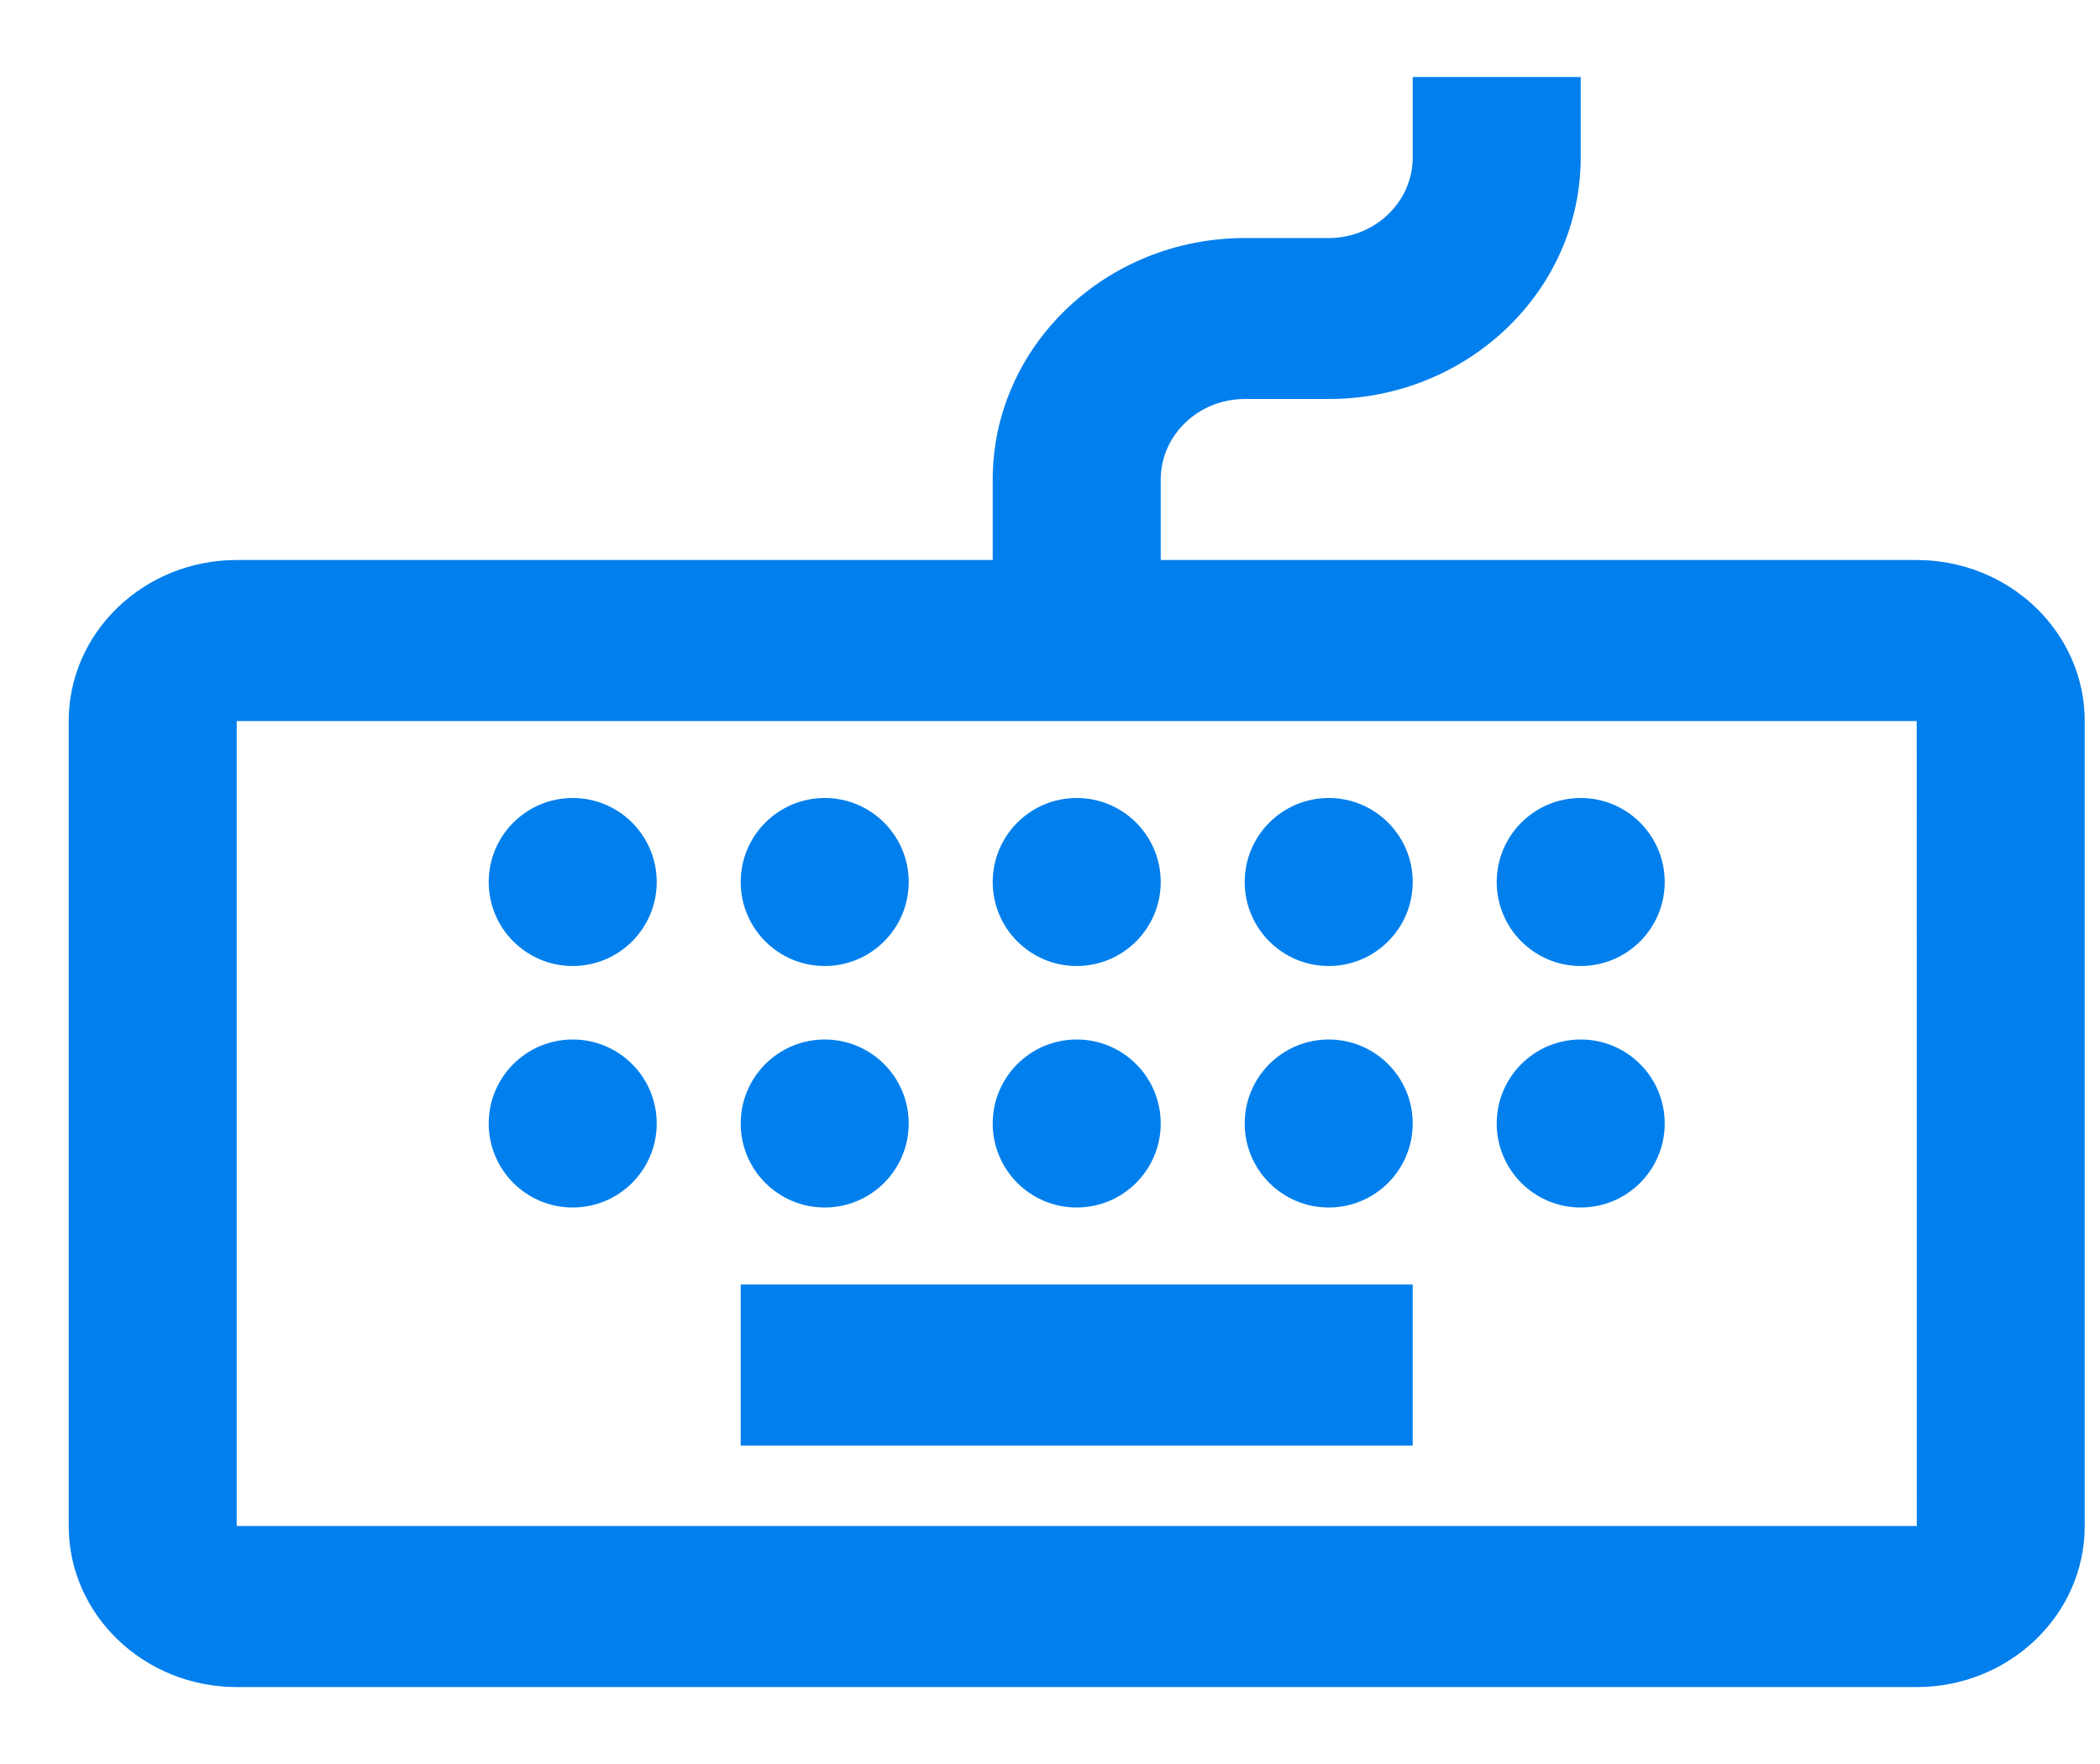
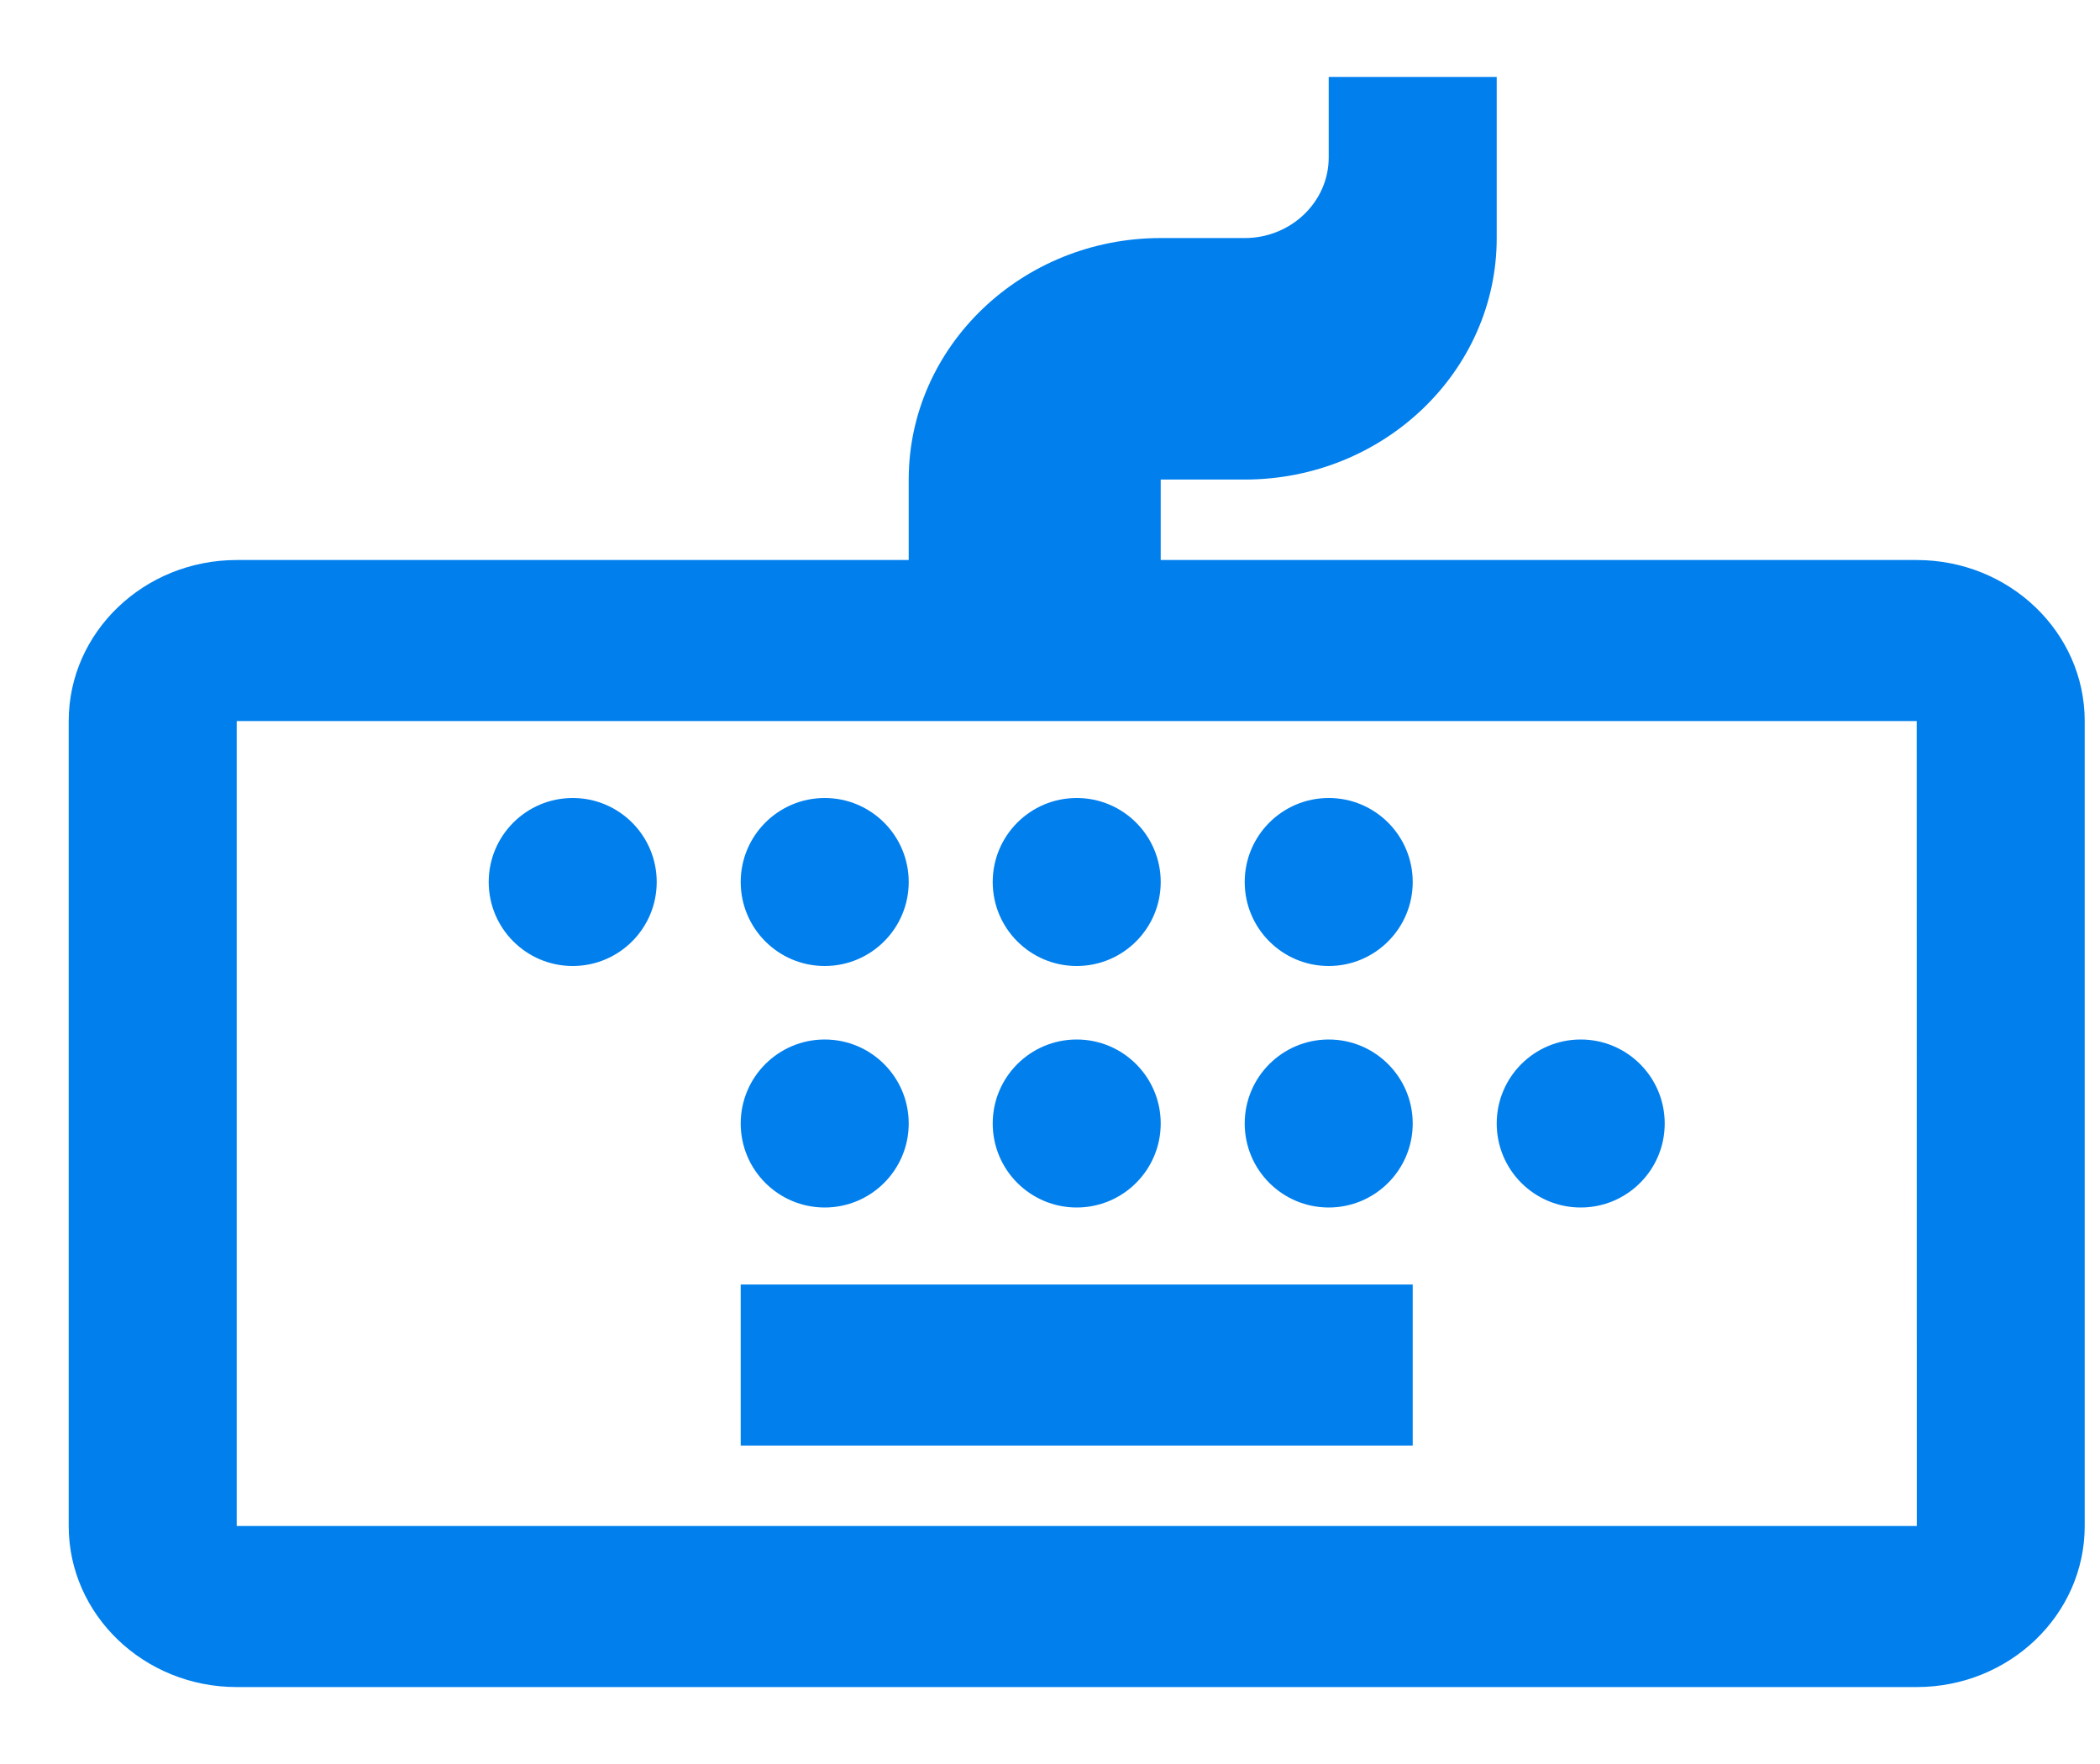
<svg xmlns="http://www.w3.org/2000/svg" width="25" height="21">
  <g fill="none" fill-rule="evenodd">
    <path d="M.818 0h24v23h-24z" />
    <g transform="translate(.818 .917)" fill="#007FED">
      <path d="M8 14.375h8v1.917H8z" />
-       <path d="M22 5.75h-9v-.958c0-.528.449-.959 1-.959h1c1.654 0 3-1.29 3-2.875V0h-2v.958c0 .528-.449.959-1 .959h-1c-1.654 0-3 1.29-3 2.875v.958H2c-1.103 0-2 .859-2 1.917v9.583c0 1.057.897 1.917 2 1.917h20c1.103 0 2-.86 2-1.917V7.667c0-1.058-.897-1.917-2-1.917zM2 17.25V7.667h20l.001 9.583H2z" fill-rule="nonzero" />
+       <path d="M22 5.75h-9v-.958h1c1.654 0 3-1.29 3-2.875V0h-2v.958c0 .528-.449.959-1 .959h-1c-1.654 0-3 1.29-3 2.875v.958H2c-1.103 0-2 .859-2 1.917v9.583c0 1.057.897 1.917 2 1.917h20c1.103 0 2-.86 2-1.917V7.667c0-1.058-.897-1.917-2-1.917zM2 17.25V7.667h20l.001 9.583H2z" fill-rule="nonzero" />
      <ellipse cx="6" cy="9.583" rx="1" ry="1" />
      <ellipse cx="9" cy="9.583" rx="1" ry="1" />
      <ellipse cx="12" cy="9.583" rx="1" ry="1" />
      <ellipse cx="15" cy="9.583" rx="1" ry="1" />
-       <ellipse cx="18" cy="9.583" rx="1" ry="1" />
-       <ellipse cx="6" cy="12.458" rx="1" ry="1" />
      <ellipse cx="9" cy="12.458" rx="1" ry="1" />
      <ellipse cx="12" cy="12.458" rx="1" ry="1" />
      <ellipse cx="15" cy="12.458" rx="1" ry="1" />
      <ellipse cx="18" cy="12.458" rx="1" ry="1" />
    </g>
  </g>
</svg>